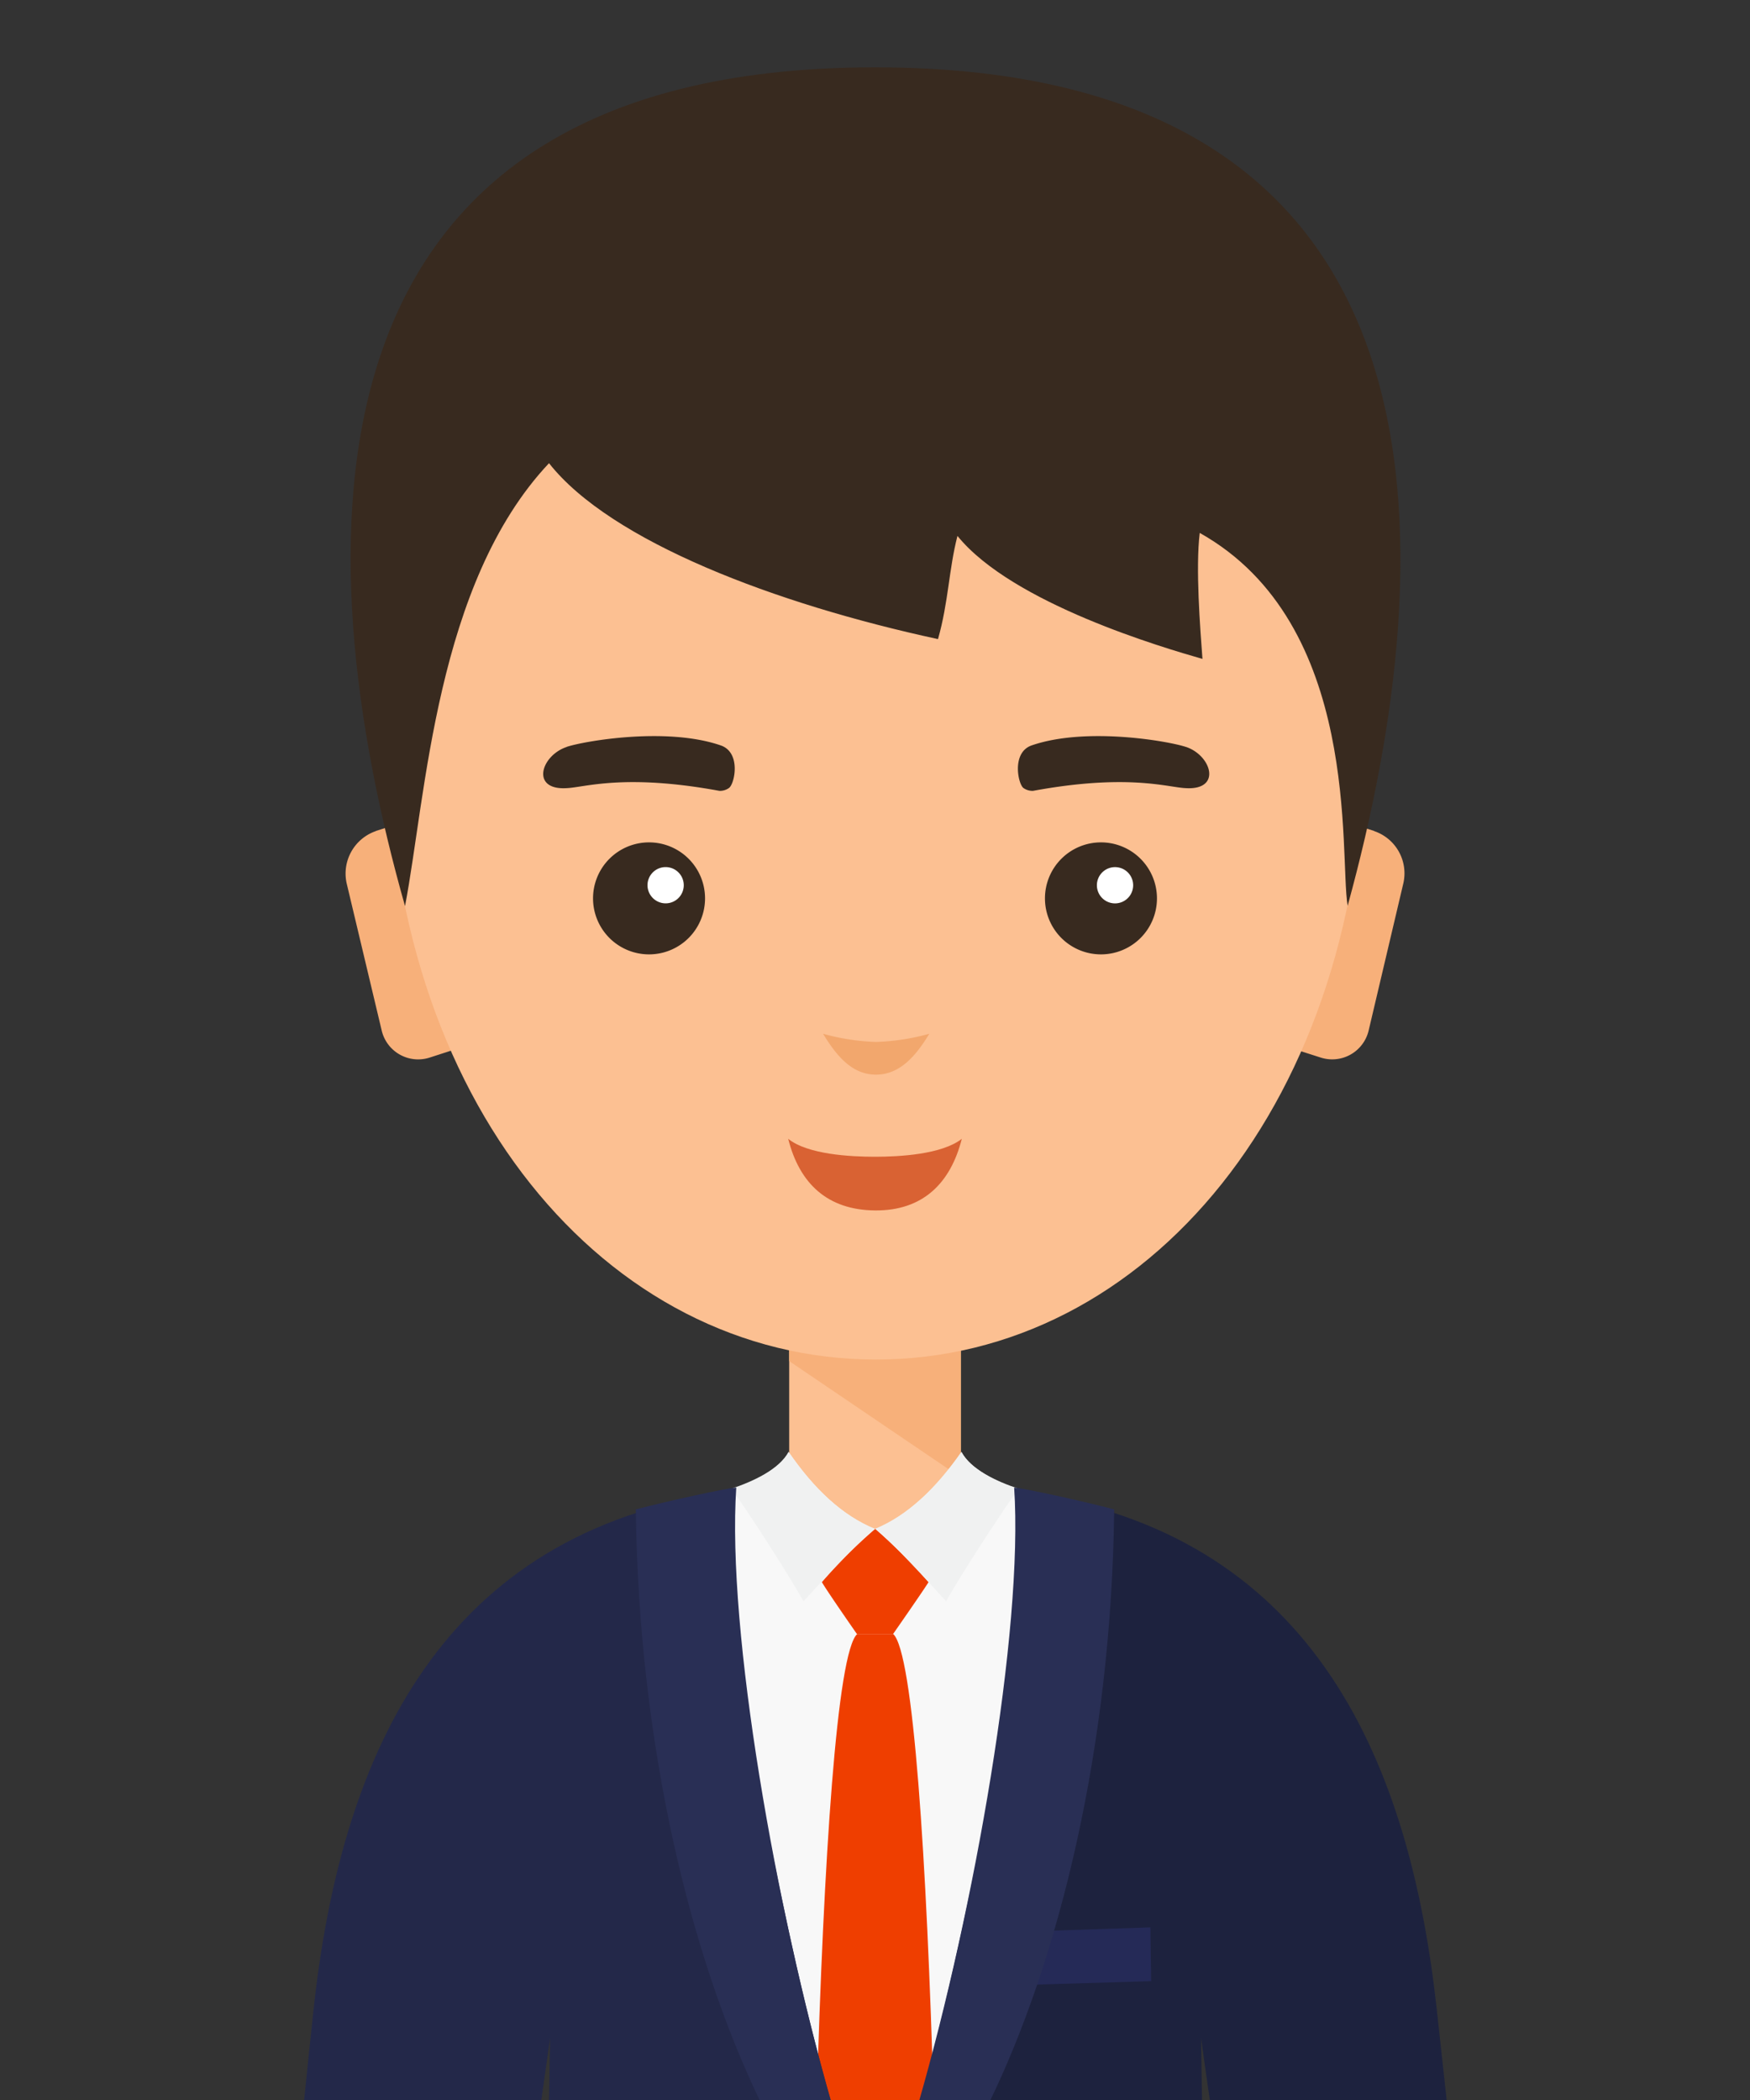
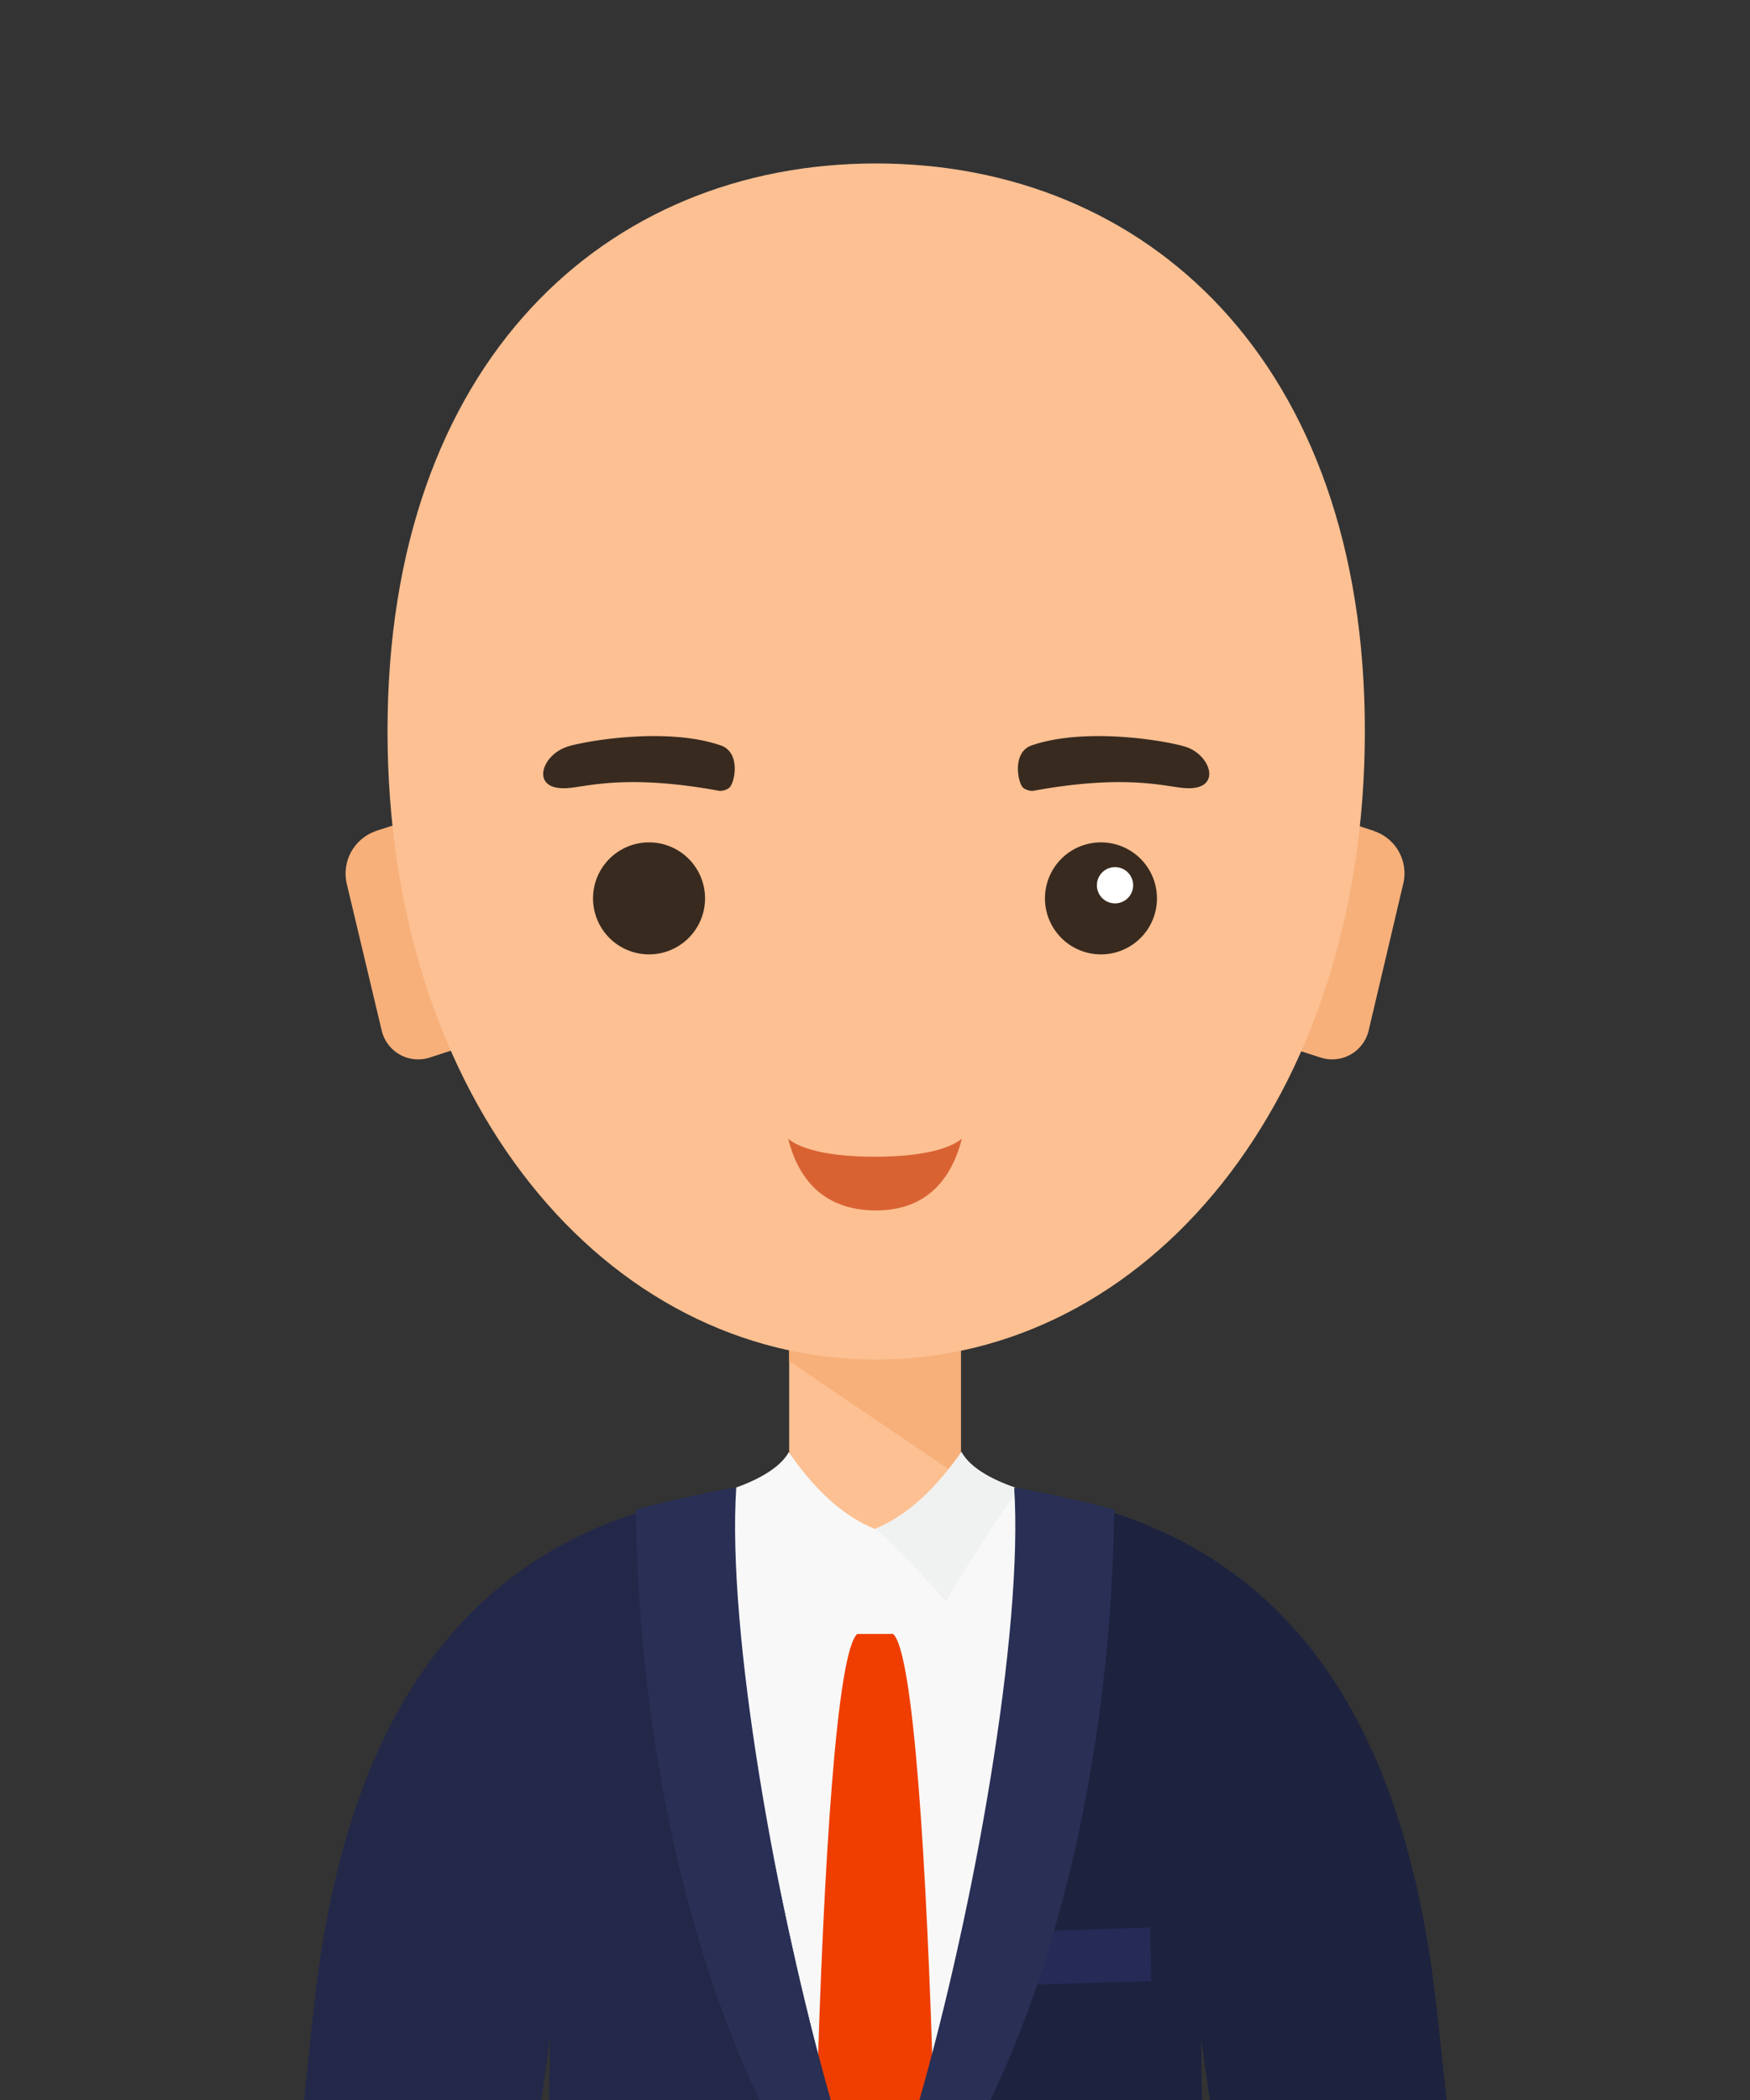
<svg xmlns="http://www.w3.org/2000/svg" id="Capa_1" data-name="Capa 1" viewBox="0 0 250 300">
  <rect x="0" y="0" width="250" height="300" fill="#333333" stroke="none" />
  <defs>
    <style>.cls-1{fill:#fcc092;}.cls-1,.cls-10,.cls-11,.cls-12,.cls-13,.cls-2,.cls-3,.cls-5,.cls-6,.cls-7,.cls-8,.cls-9{fill-rule:evenodd;}.cls-2{fill:#f7b07a;}.cls-3{fill:#f2a76d;}.cls-4{fill:#d96233;}.cls-5{fill:#382a1f;}.cls-6{fill:#fff;}.cls-7{fill:#f8f8f8;}.cls-8{fill:#ef3e00;}.cls-9{fill:#232849;}.cls-10{fill:#f0f1f1;}.cls-11{fill:#292f55;}.cls-12{fill:#1d223e;}.cls-13{fill:#252a57;}.cls-14{fill:none;}</style>
  </defs>
  <path class="cls-1" d="M201.37,268.84c-5.23-32.25-29.08-55.72-64.11-56.27V187.32H112.74v25.25c-35,.55-58.88,24-64.11,56.27-.48,3-1.86,15-3.56,31.44l30.69.06c1.6-9.55,3.17-18.95,4.73-28-.13,10.09-.12,19.34-.09,28.06l89.23.19c0-8.78.05-18.09-.06-28.25,1.55,9.16,3.13,18.63,4.73,28.26l30.7.06C203.28,284,201.87,271.88,201.37,268.84Z" />
  <polygon class="cls-2" points="112.74 192.38 137.26 192.38 137.26 211.07 112.74 194.44 112.74 192.38" />
  <path class="cls-2" d="M53.69,118.71l5.56-1.78,7.67,32.36-5.5,1.78a5.35,5.35,0,0,1-6.9-3.89l-5-21a6.42,6.42,0,0,1,4.17-7.45Z" />
  <path class="cls-2" d="M196.31,118.71l-5.5-1.78-7.73,32.36,5.56,1.78a5.35,5.35,0,0,0,6.89-3.89l4.95-21a6.37,6.37,0,0,0-4.17-7.45Z" />
  <path class="cls-1" d="M125.14,23.35c38.59,0,69.84,28.25,69.84,81.07s-31.25,89.8-69.84,89.8-69.78-37-69.78-89.8,31.25-81.07,69.78-81.07Z" />
-   <path class="cls-3" d="M117.58,147.68a31.86,31.86,0,0,0,7.56,1.17,32.19,32.19,0,0,0,7.62-1.17c-1.89,3.11-4.17,5.84-7.62,5.84s-5.67-2.73-7.56-5.84Z" />
  <path class="cls-4" d="M125,165.25c3.5,0,9.56-.33,12.4-2.56-1.62,6.4-5.62,10.29-12.4,10.23s-10.79-3.83-12.4-10.23c2.78,2.23,8.84,2.56,12.4,2.56Z" />
  <path class="cls-5" d="M92.72,136.34a8,8,0,1,0-8-8,8,8,0,0,0,8,8Z" />
  <path class="cls-5" d="M157.28,136.34a8,8,0,1,0-8-8,8,8,0,0,0,8,8Z" />
  <path class="cls-6" d="M159.45,129.05a2.59,2.59,0,0,0,0-5.17,2.59,2.59,0,1,0,0,5.17Z" />
-   <path class="cls-6" d="M95.06,129.05a2.59,2.59,0,1,0-2.56-2.56,2.6,2.6,0,0,0,2.56,2.56Z" />
+   <path class="cls-6" d="M95.06,129.05Z" />
  <path class="cls-5" d="M80.94,106.7c2.5-.83,14.23-2.89,22-.22,3,1,2,5.61,1.17,6.11a2.22,2.22,0,0,1-1.33.39c-13.57-2.5-19.24-.5-21.8-.39-5.23.34-3.72-4.67,0-5.89Z" />
  <path class="cls-5" d="M169.4,106.7c-2.5-.83-14.24-2.89-22-.22-2.95,1-1.95,5.61-1.17,6.11a2.27,2.27,0,0,0,1.34.39c13.56-2.5,19.24-.5,21.79-.39,5.23.34,3.73-4.67.06-5.89Z" />
  <path class="cls-7" d="M148.21,213.51c-3.44-.83-9.11-2.83-10.84-6.06-3.67,5.23-7.73,9.07-12.34,11-4.67-1.89-8.73-5.73-12.35-11-1.78,3.23-7.45,5.23-10.89,6.06-4.85,10.61-.87,43.61,15.26,86.92l15.93,0C149.08,257.14,153.06,224.12,148.21,213.51Z" />
-   <path class="cls-8" d="M127.59,233.42s4.11-5.89,5.06-7.4a82,82,0,0,0-7.62-7.61,74.26,74.26,0,0,0-7.62,7.61c.89,1.51,5,7.4,5,7.4Z" />
  <path class="cls-8" d="M127.59,233.42h-5.12c-2.9,2.54-4.82,32.28-5.81,67l16.73,0C132.4,265.72,130.48,236,127.59,233.42Z" />
  <path class="cls-9" d="M101.79,213.51c-39.7,6.56-53.22,38.42-57,73.62q-.7,6.56-1.37,13.15l33.86.07c.43-3,.87-6.06,1.3-9.18q-.06,4.57-.15,9.18l40.34.08C111.9,276.42,105.86,242.89,101.79,213.51Z" />
  <path class="cls-10" d="M125,218.41c4.61-1.89,8.67-5.73,12.34-11,1.34,2.5,5,4.23,8.23,5.28-1.72,2-9.28,13.85-10.4,16.07-2.5-2.72-7.5-8.28-10.17-10.39Z" />
-   <path class="cls-10" d="M125,218.41c-4.67-1.89-8.73-5.73-12.35-11-1.33,2.5-5.06,4.23-8.23,5.28,1.73,2,9.23,13.85,10.35,16.07,2.55-2.72,7.5-8.28,10.23-10.39Z" />
  <path class="cls-11" d="M105.18,212.51c-1.34.06-10.4,2.06-14.35,3.12.42,33.89,7.86,64.14,17.88,84.78l10.08,0C110.84,272.74,103.82,233,105.18,212.51Z" />
  <path class="cls-12" d="M205.26,287.13c-3.83-35.2-17.29-67.06-57-73.62-4.07,29.39-10.12,62.94-16.94,86.95l40.41.08c-.06-3.13-.11-6.26-.15-9.37q.66,4.79,1.33,9.37l33.82.07Q206,293.86,205.26,287.13Z" />
  <polygon class="cls-13" points="142.54 276.07 164.34 275.34 164.45 283.02 142.65 283.68 142.54 276.07" />
  <path class="cls-11" d="M159.17,215.63c-3.95-1.06-13-3.06-14.29-3.12,1.35,20.45-5.69,60.25-13.67,87.95l10.06,0C151.32,279.83,158.78,249.56,159.17,215.63Z" />
-   <path class="cls-5" d="M57.86,129.44c3-15.62,4.39-46.09,20.57-63.27C87.22,77.34,110.79,86.29,134,91.3c1.5-5.28,1.55-10,2.78-14.74,7.84,9.68,29.52,16,35,17.57-.33-4.39-1-13-.39-18,23.19,13,19.91,46,21.13,53.27C206.37,79,209.71,9.62,125,9.62S43.68,79.4,57.86,129.44Z" />
  <rect class="cls-14" width="250" height="300" />
</svg>